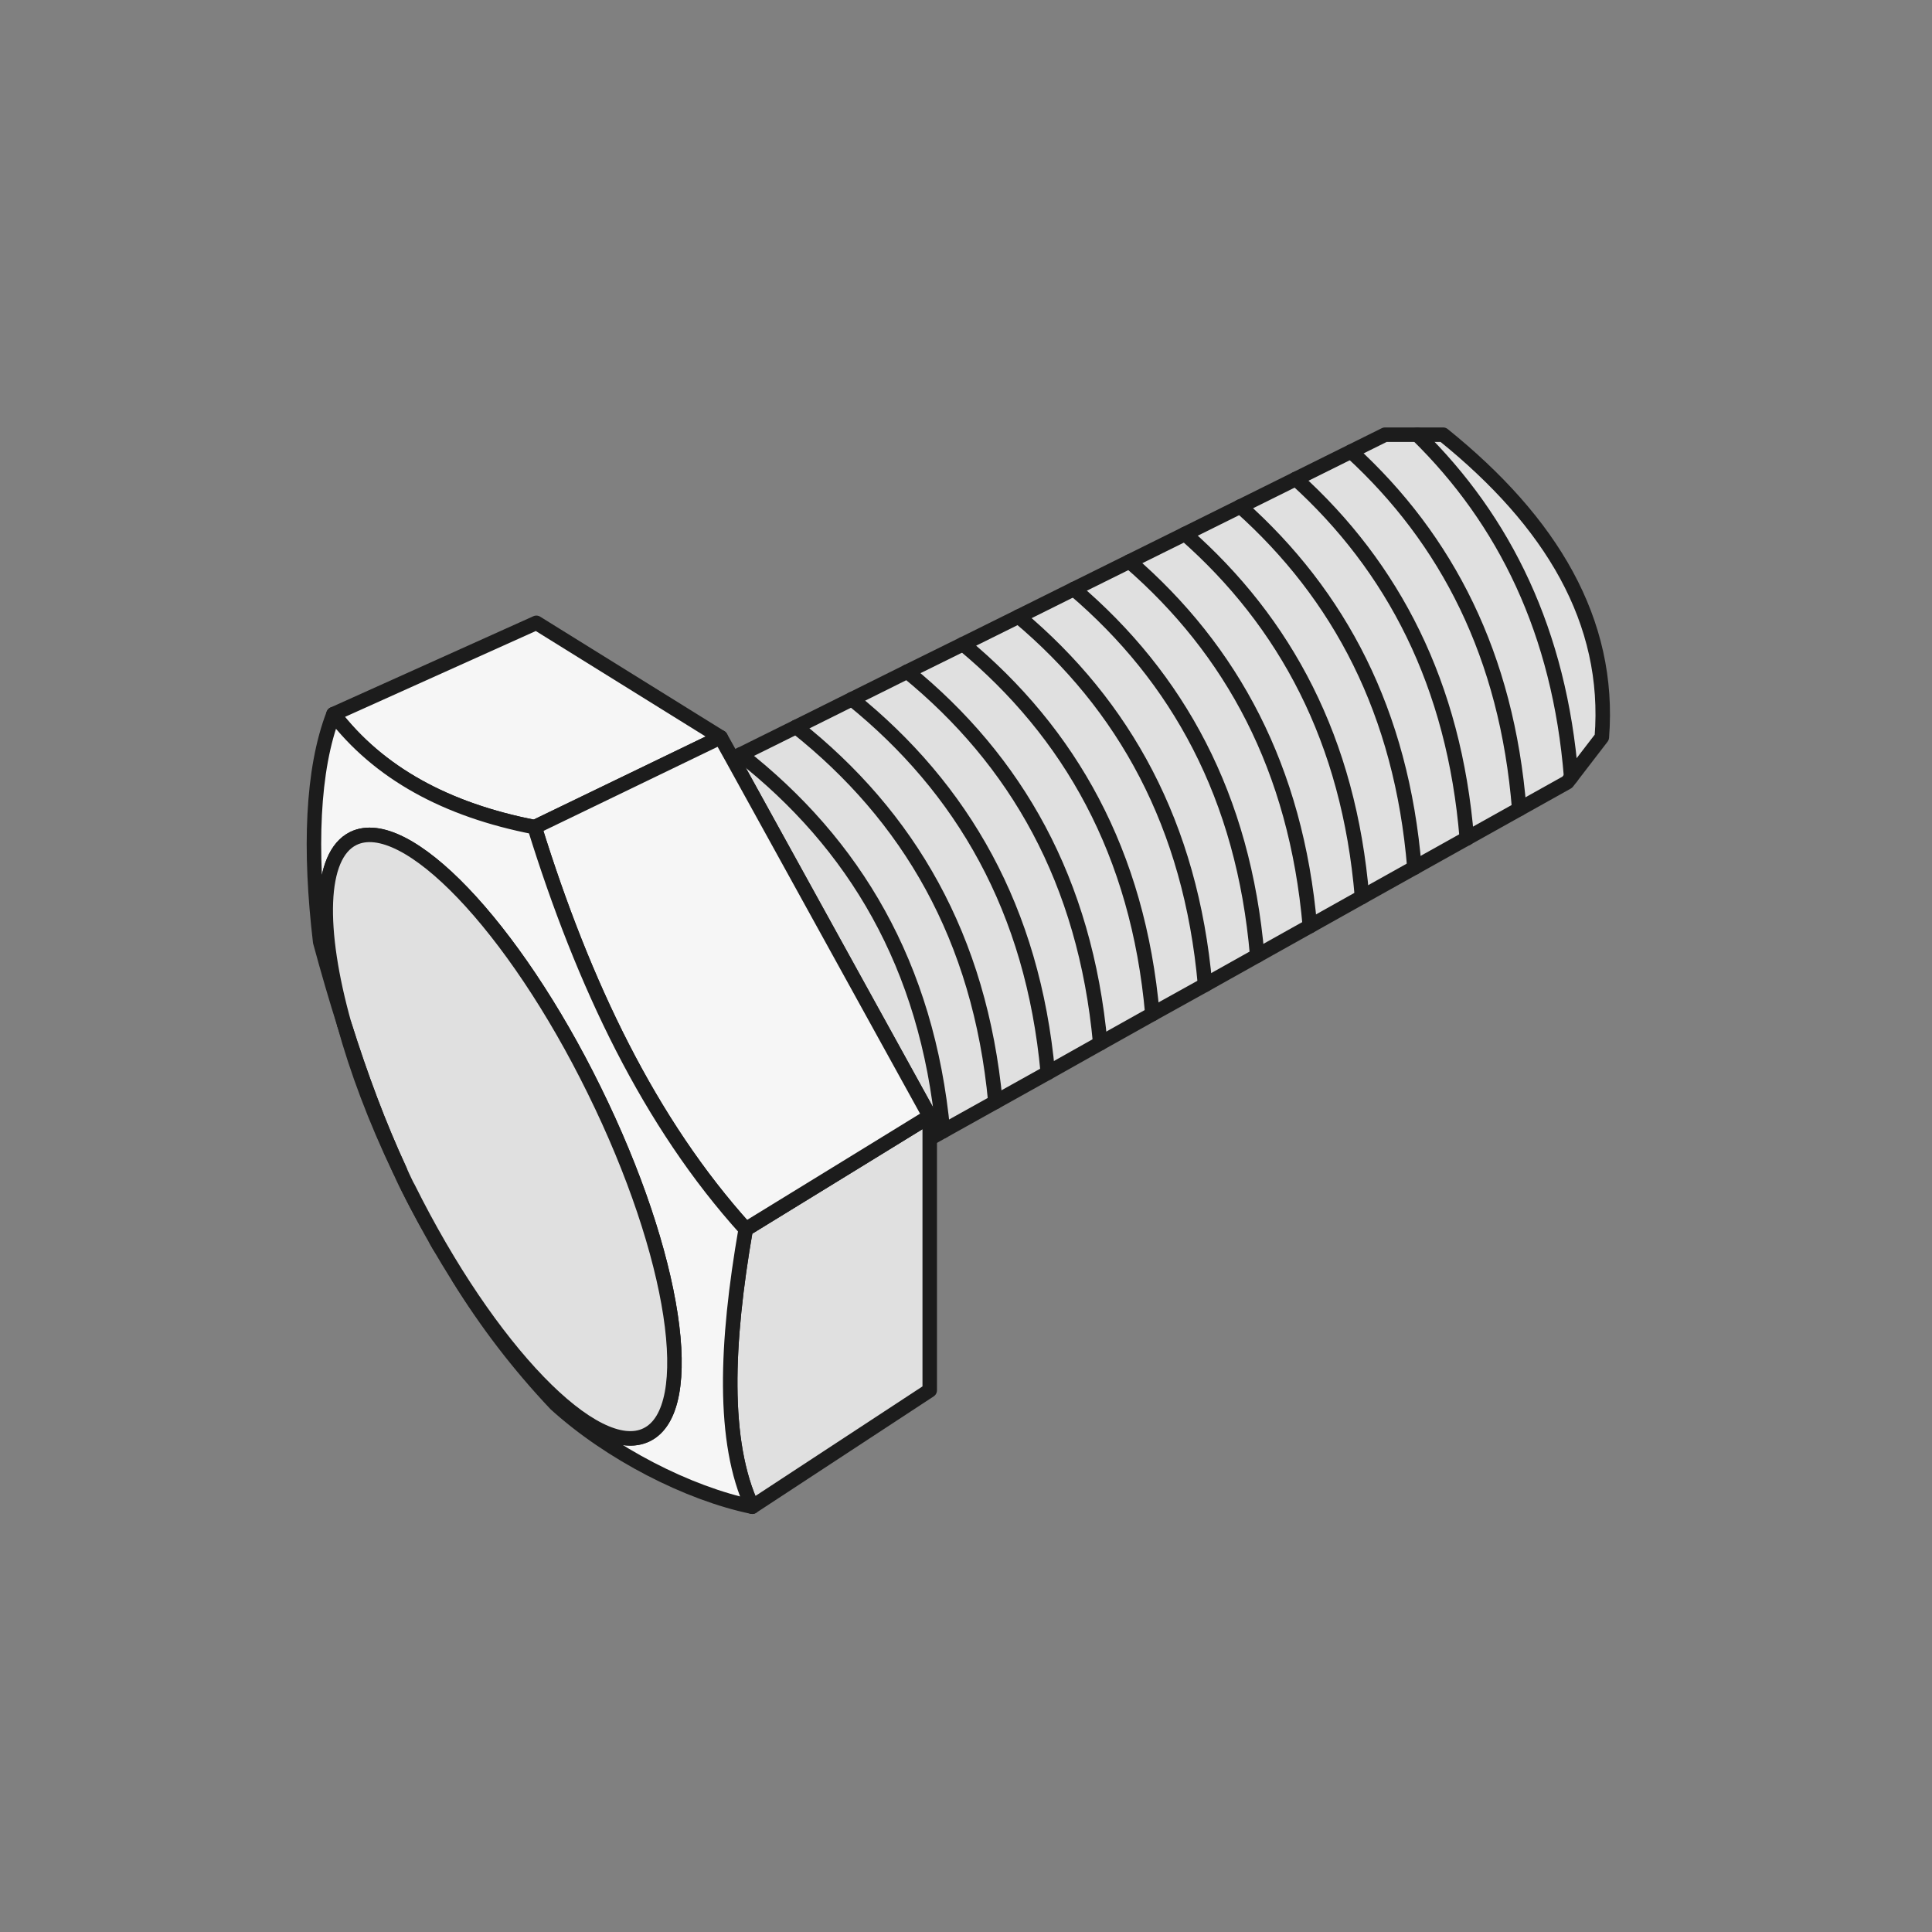
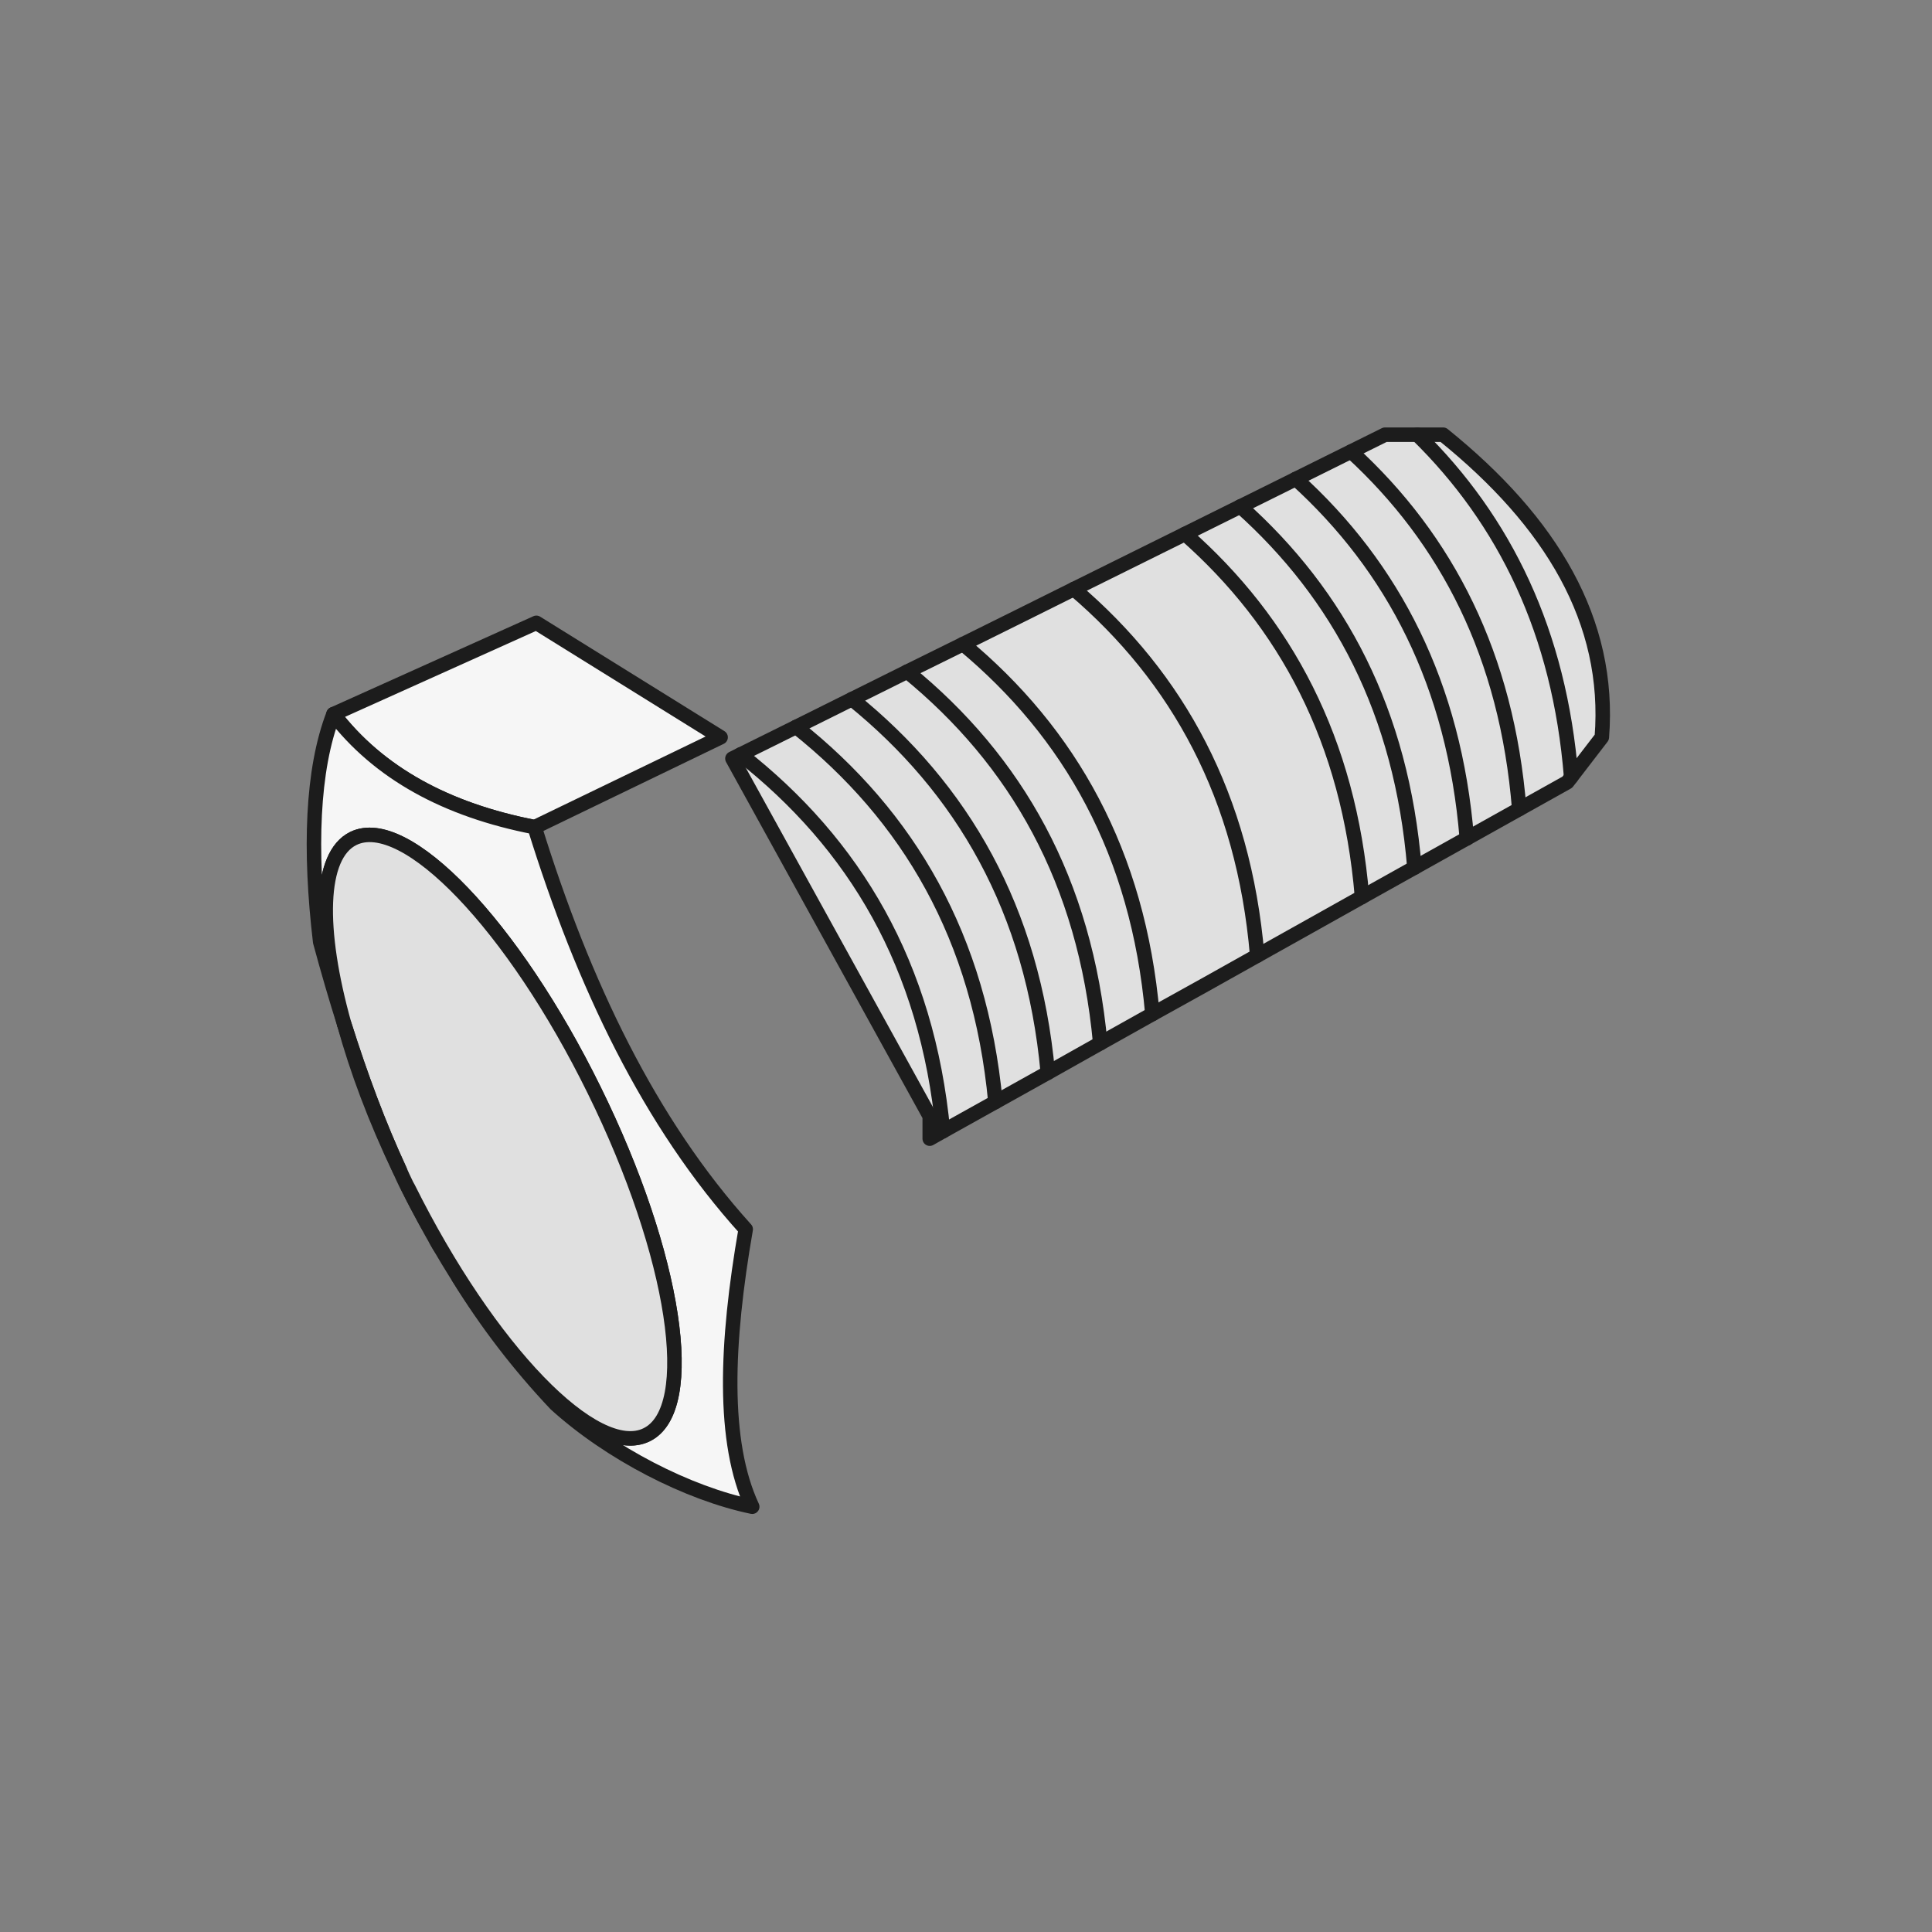
<svg xmlns="http://www.w3.org/2000/svg" width="5em" height="5em" viewBox="0 0 80 80" fill="none">
  <rect x="0" y="0" width="80" height="80" fill="#808080" stroke="none" />
  <path d="M66.328 30.53L64.898 32.39L56.398 37.14L54.238 38.35L52.058 39.57L49.898 40.78L47.718 41.99L45.558 43.2L43.388 44.42L41.218 45.63L39.048 46.84L38.498 47.15V46.22L30.328 31.41L30.668 31.24L32.968 30.1L35.278 28.95L37.568 27.81L39.878 26.67L42.178 25.53L44.468 24.39L46.768 23.25L49.068 22.11L57.348 18H59.758C64.238 21.61 66.708 25.72 66.328 30.53Z" fill="#E0E0E0" stroke="#1C1C1C" stroke-width="0.6" stroke-linecap="round" stroke-linejoin="round" />
  <path d="M29.839 30.53L22.139 34.25C18.479 33.54 15.679 32.01 13.809 29.57L22.209 25.79L29.839 30.53Z" fill="#F6F6F6" stroke="#1C1C1C" stroke-width="0.6" stroke-linecap="round" stroke-linejoin="round" />
-   <path d="M38.498 46.22V57.57L31.148 62.39C29.898 59.71 30.058 55.62 30.878 50.9L35.488 48.07L38.498 46.22Z" fill="#E0E0E0" stroke="#1C1C1C" stroke-width="0.6" stroke-linecap="round" stroke-linejoin="round" />
-   <path d="M38.499 46.22L35.489 48.07L30.879 50.9C26.899 46.5 24.159 40.76 22.139 34.25L29.839 30.53L30.329 31.41L38.499 46.22Z" fill="#F6F6F6" stroke="#1C1C1C" stroke-width="0.6" stroke-linecap="round" stroke-linejoin="round" />
  <path d="M16.908 49.2C17.158 49.72 17.438 50.21 17.708 50.71C17.438 50.22 17.168 49.72 16.908 49.2Z" stroke="#1C1C1C" stroke-width="0.6" stroke-linecap="round" stroke-linejoin="round" />
  <path d="M18.028 51.28C18.098 51.41 18.178 51.54 18.248 51.67C18.188 51.58 18.128 51.48 18.078 51.39C18.058 51.35 18.038 51.32 18.028 51.28Z" stroke="#1C1C1C" stroke-width="0.6" stroke-linecap="round" stroke-linejoin="round" />
  <path d="M31.148 62.39C28.498 61.84 25.268 60.19 23.008 58.14C21.468 56.51 20.138 54.77 18.988 52.9C19.958 54.42 20.948 55.75 21.918 56.8C22.058 56.96 22.198 57.11 22.338 57.25C22.658 57.59 22.978 57.88 23.278 58.14C23.408 58.25 23.528 58.35 23.658 58.45C23.818 58.57 23.968 58.69 24.118 58.79C24.238 58.87 24.348 58.95 24.458 59.01C24.528 59.05 24.598 59.09 24.658 59.12C24.748 59.17 24.828 59.21 24.918 59.25C24.998 59.29 25.068 59.33 25.148 59.35C25.368 59.44 25.578 59.5 25.768 59.53C25.878 59.55 25.988 59.56 26.098 59.56C26.348 59.56 26.568 59.51 26.778 59.41C28.938 58.35 27.968 51.97 24.608 45.15C21.258 38.33 16.788 33.66 14.628 34.72C13.208 35.42 13.148 38.46 14.258 42.42C13.908 41.32 13.578 40.18 13.258 39C12.808 35.2 12.918 31.87 13.808 29.57C15.678 32.01 18.478 33.54 22.138 34.25C24.158 40.76 26.898 46.5 30.878 50.9C30.058 55.62 29.898 59.71 31.148 62.39Z" fill="#F6F6F6" stroke="#1C1C1C" stroke-width="0.6" stroke-linecap="round" stroke-linejoin="round" />
  <path d="M58.688 18C62.309 21.55 64.579 26.18 65.058 32.18" stroke="#1C1C1C" stroke-width="0.6" stroke-linecap="round" stroke-linejoin="round" />
  <path d="M55.948 18.7C59.918 22.34 62.398 27.15 62.908 33.5" stroke="#1C1C1C" stroke-width="0.6" stroke-linecap="round" stroke-linejoin="round" />
  <path d="M53.658 19.83C57.688 23.48 60.218 28.33 60.738 34.72" stroke="#1C1C1C" stroke-width="0.6" stroke-linecap="round" stroke-linejoin="round" />
  <path d="M51.358 20.97C55.458 24.63 58.038 29.48 58.568 35.93" stroke="#1C1C1C" stroke-width="0.6" stroke-linecap="round" stroke-linejoin="round" />
  <path d="M49.068 22.11C53.228 25.77 55.858 30.65 56.398 37.14" stroke="#1C1C1C" stroke-width="0.6" stroke-linecap="round" stroke-linejoin="round" />
-   <path d="M46.769 23.25C51.009 26.92 53.669 31.82 54.239 38.35" stroke="#1C1C1C" stroke-width="0.6" stroke-linecap="round" stroke-linejoin="round" />
  <path d="M44.468 24.39C48.768 28.05 51.498 32.98 52.058 39.57" stroke="#1C1C1C" stroke-width="0.6" stroke-linecap="round" stroke-linejoin="round" />
-   <path d="M42.179 25.53C46.549 29.2 49.309 34.15 49.899 40.78" stroke="#1C1C1C" stroke-width="0.6" stroke-linecap="round" stroke-linejoin="round" />
  <path d="M39.878 26.67C44.308 30.35 47.128 35.31 47.718 41.99" stroke="#1C1C1C" stroke-width="0.6" stroke-linecap="round" stroke-linejoin="round" />
  <path d="M37.568 27.81C42.078 31.49 44.938 36.47 45.558 43.2" stroke="#1C1C1C" stroke-width="0.6" stroke-linecap="round" stroke-linejoin="round" />
  <path d="M35.278 28.95C39.848 32.64 42.768 37.65 43.388 44.42" stroke="#1C1C1C" stroke-width="0.6" stroke-linecap="round" stroke-linejoin="round" />
  <path d="M32.968 30.1C37.618 33.79 40.578 38.81 41.218 45.63" stroke="#1C1C1C" stroke-width="0.6" stroke-linecap="round" stroke-linejoin="round" />
  <path d="M30.668 31.24C35.378 34.93 38.398 39.97 39.048 46.84" stroke="#1C1C1C" stroke-width="0.6" stroke-linecap="round" stroke-linejoin="round" />
  <path d="M26.778 59.41C24.648 60.46 20.248 55.91 16.908 49.2C16.868 49.13 16.828 49.06 16.798 48.99C16.718 48.82 16.628 48.64 16.558 48.47C15.688 46.59 14.938 44.58 14.258 42.42C13.148 38.46 13.208 35.42 14.628 34.72C16.788 33.66 21.258 38.33 24.608 45.15C27.968 51.97 28.938 58.35 26.778 59.41Z" fill="#E0E0E0" stroke="#1C1C1C" stroke-width="0.6" stroke-linecap="round" stroke-linejoin="round" />
  <path d="M16.558 48.47C15.538 46.35 14.768 44.28 14.258 42.42C14.938 44.58 15.688 46.59 16.558 48.47Z" fill="#F6F6F6" stroke="#1C1C1C" stroke-width="0.6" stroke-linecap="round" stroke-linejoin="round" />
</svg>